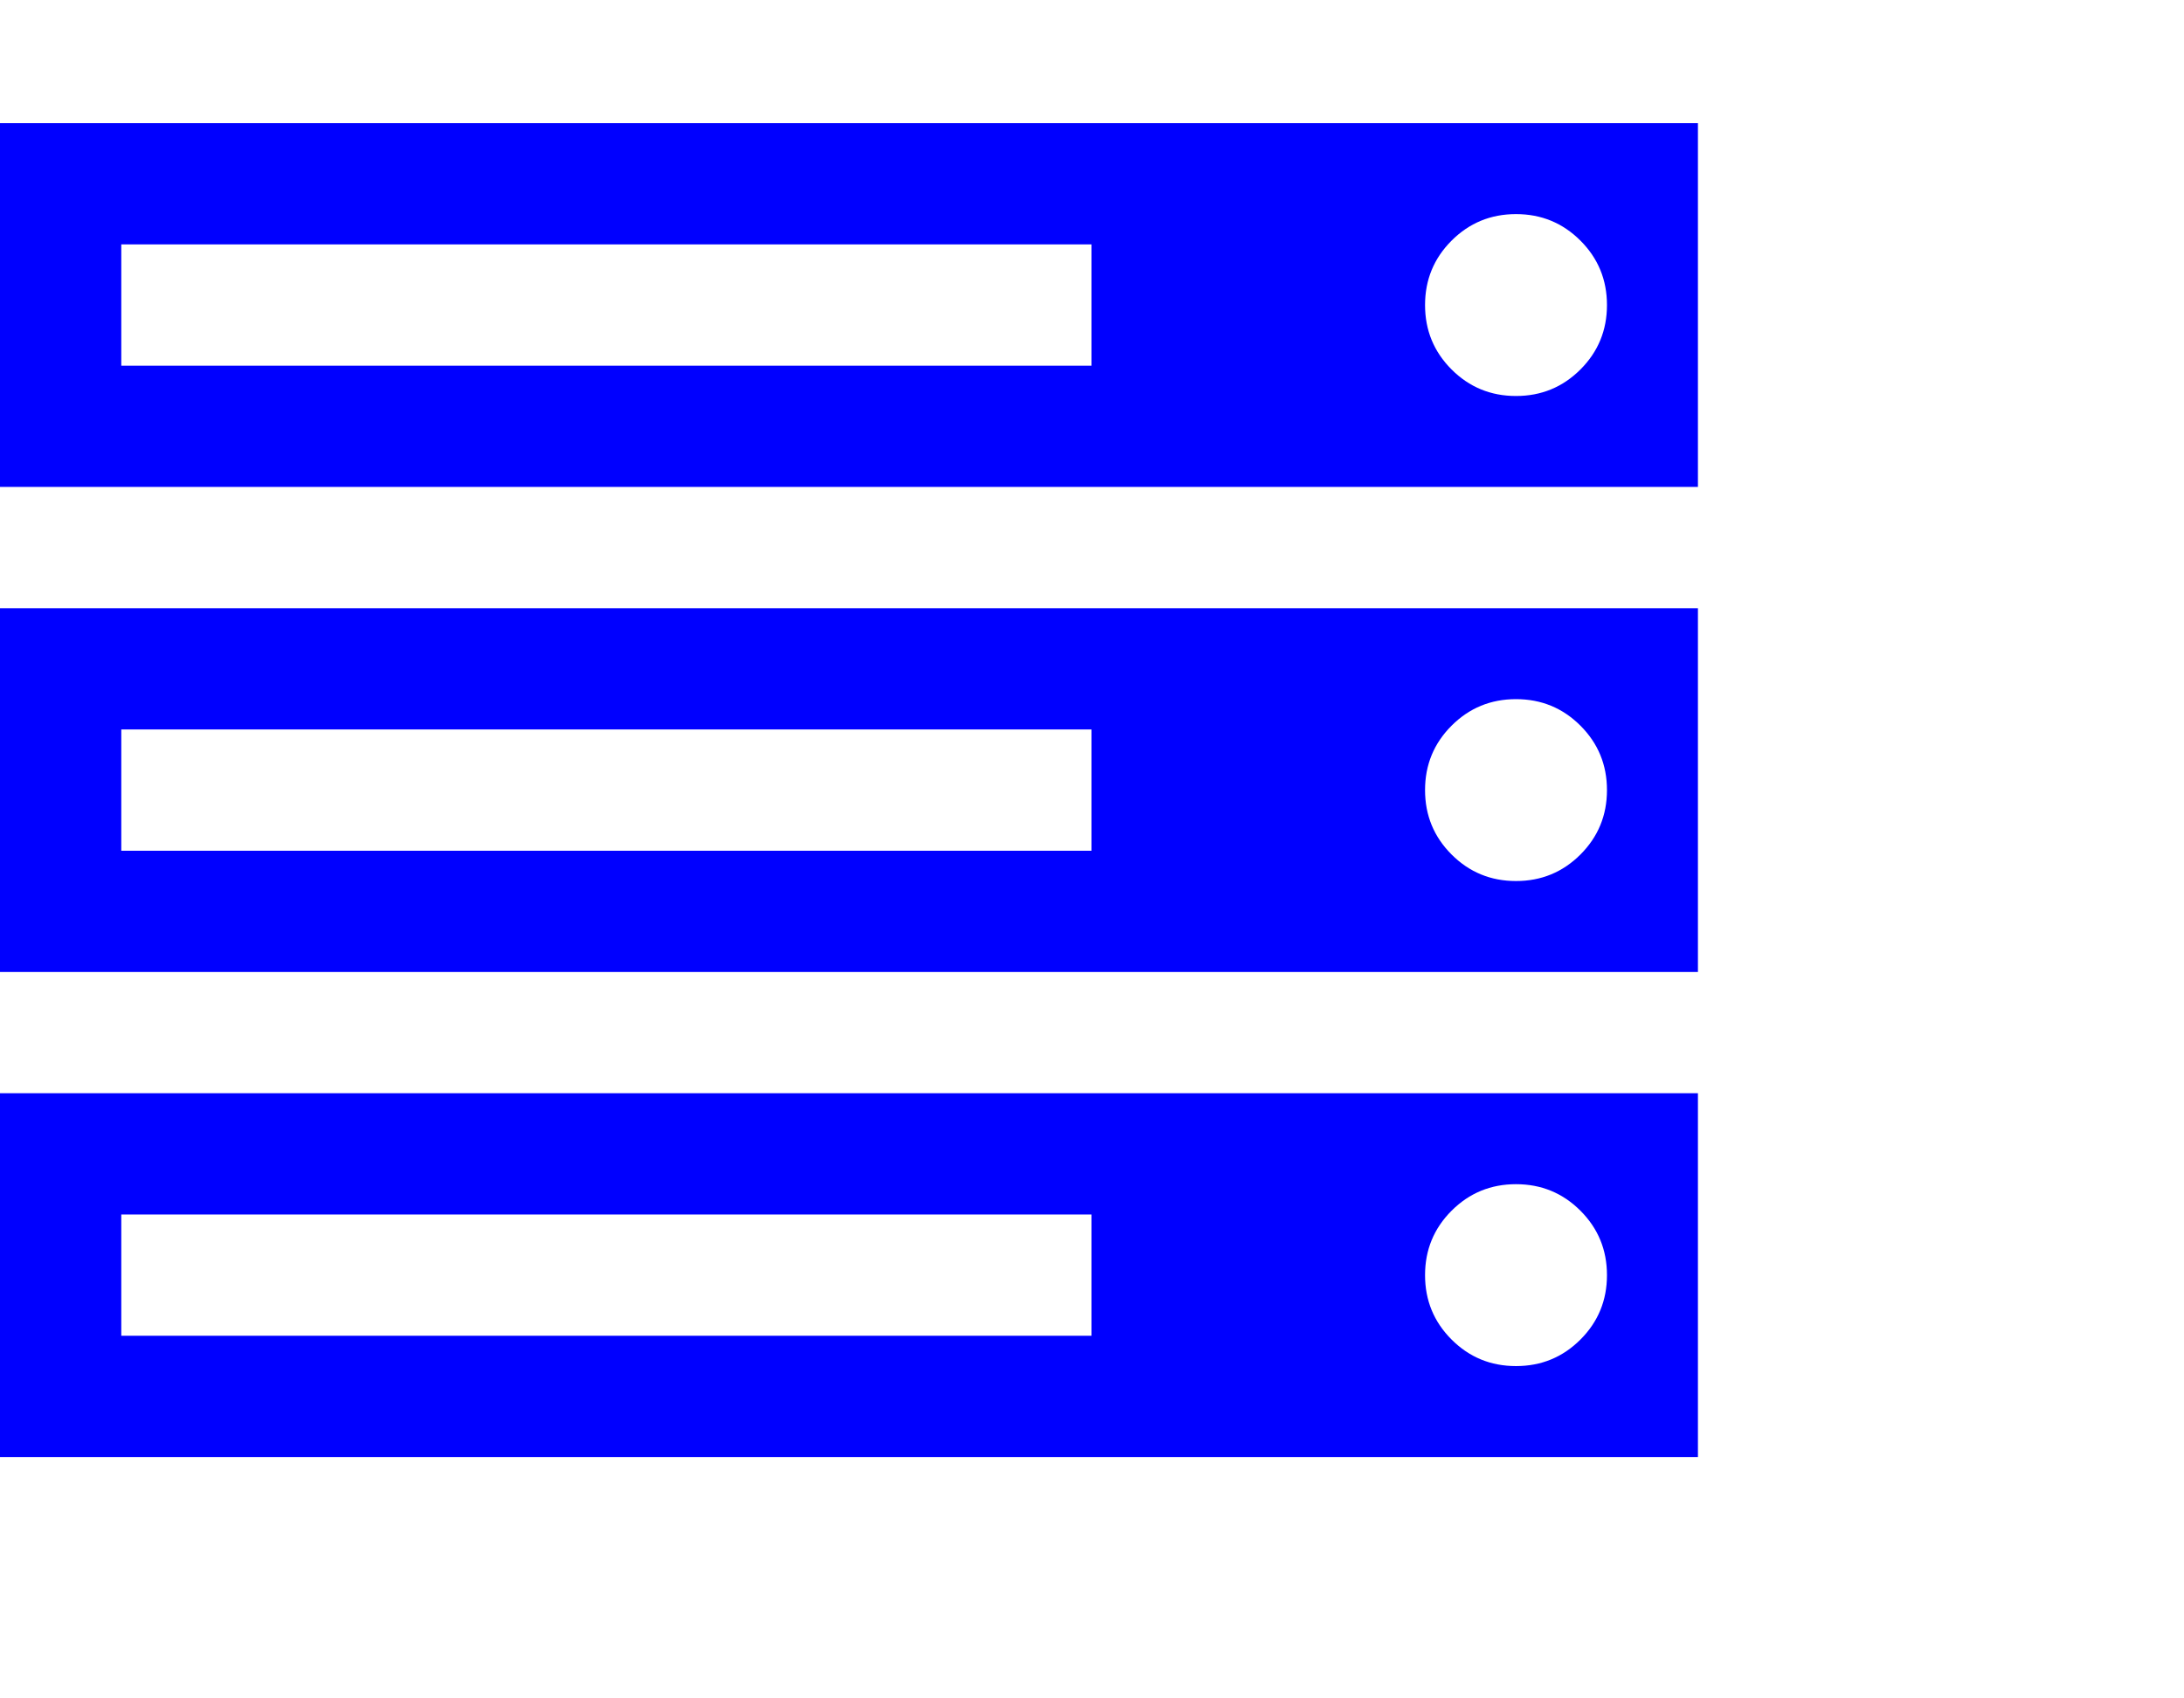
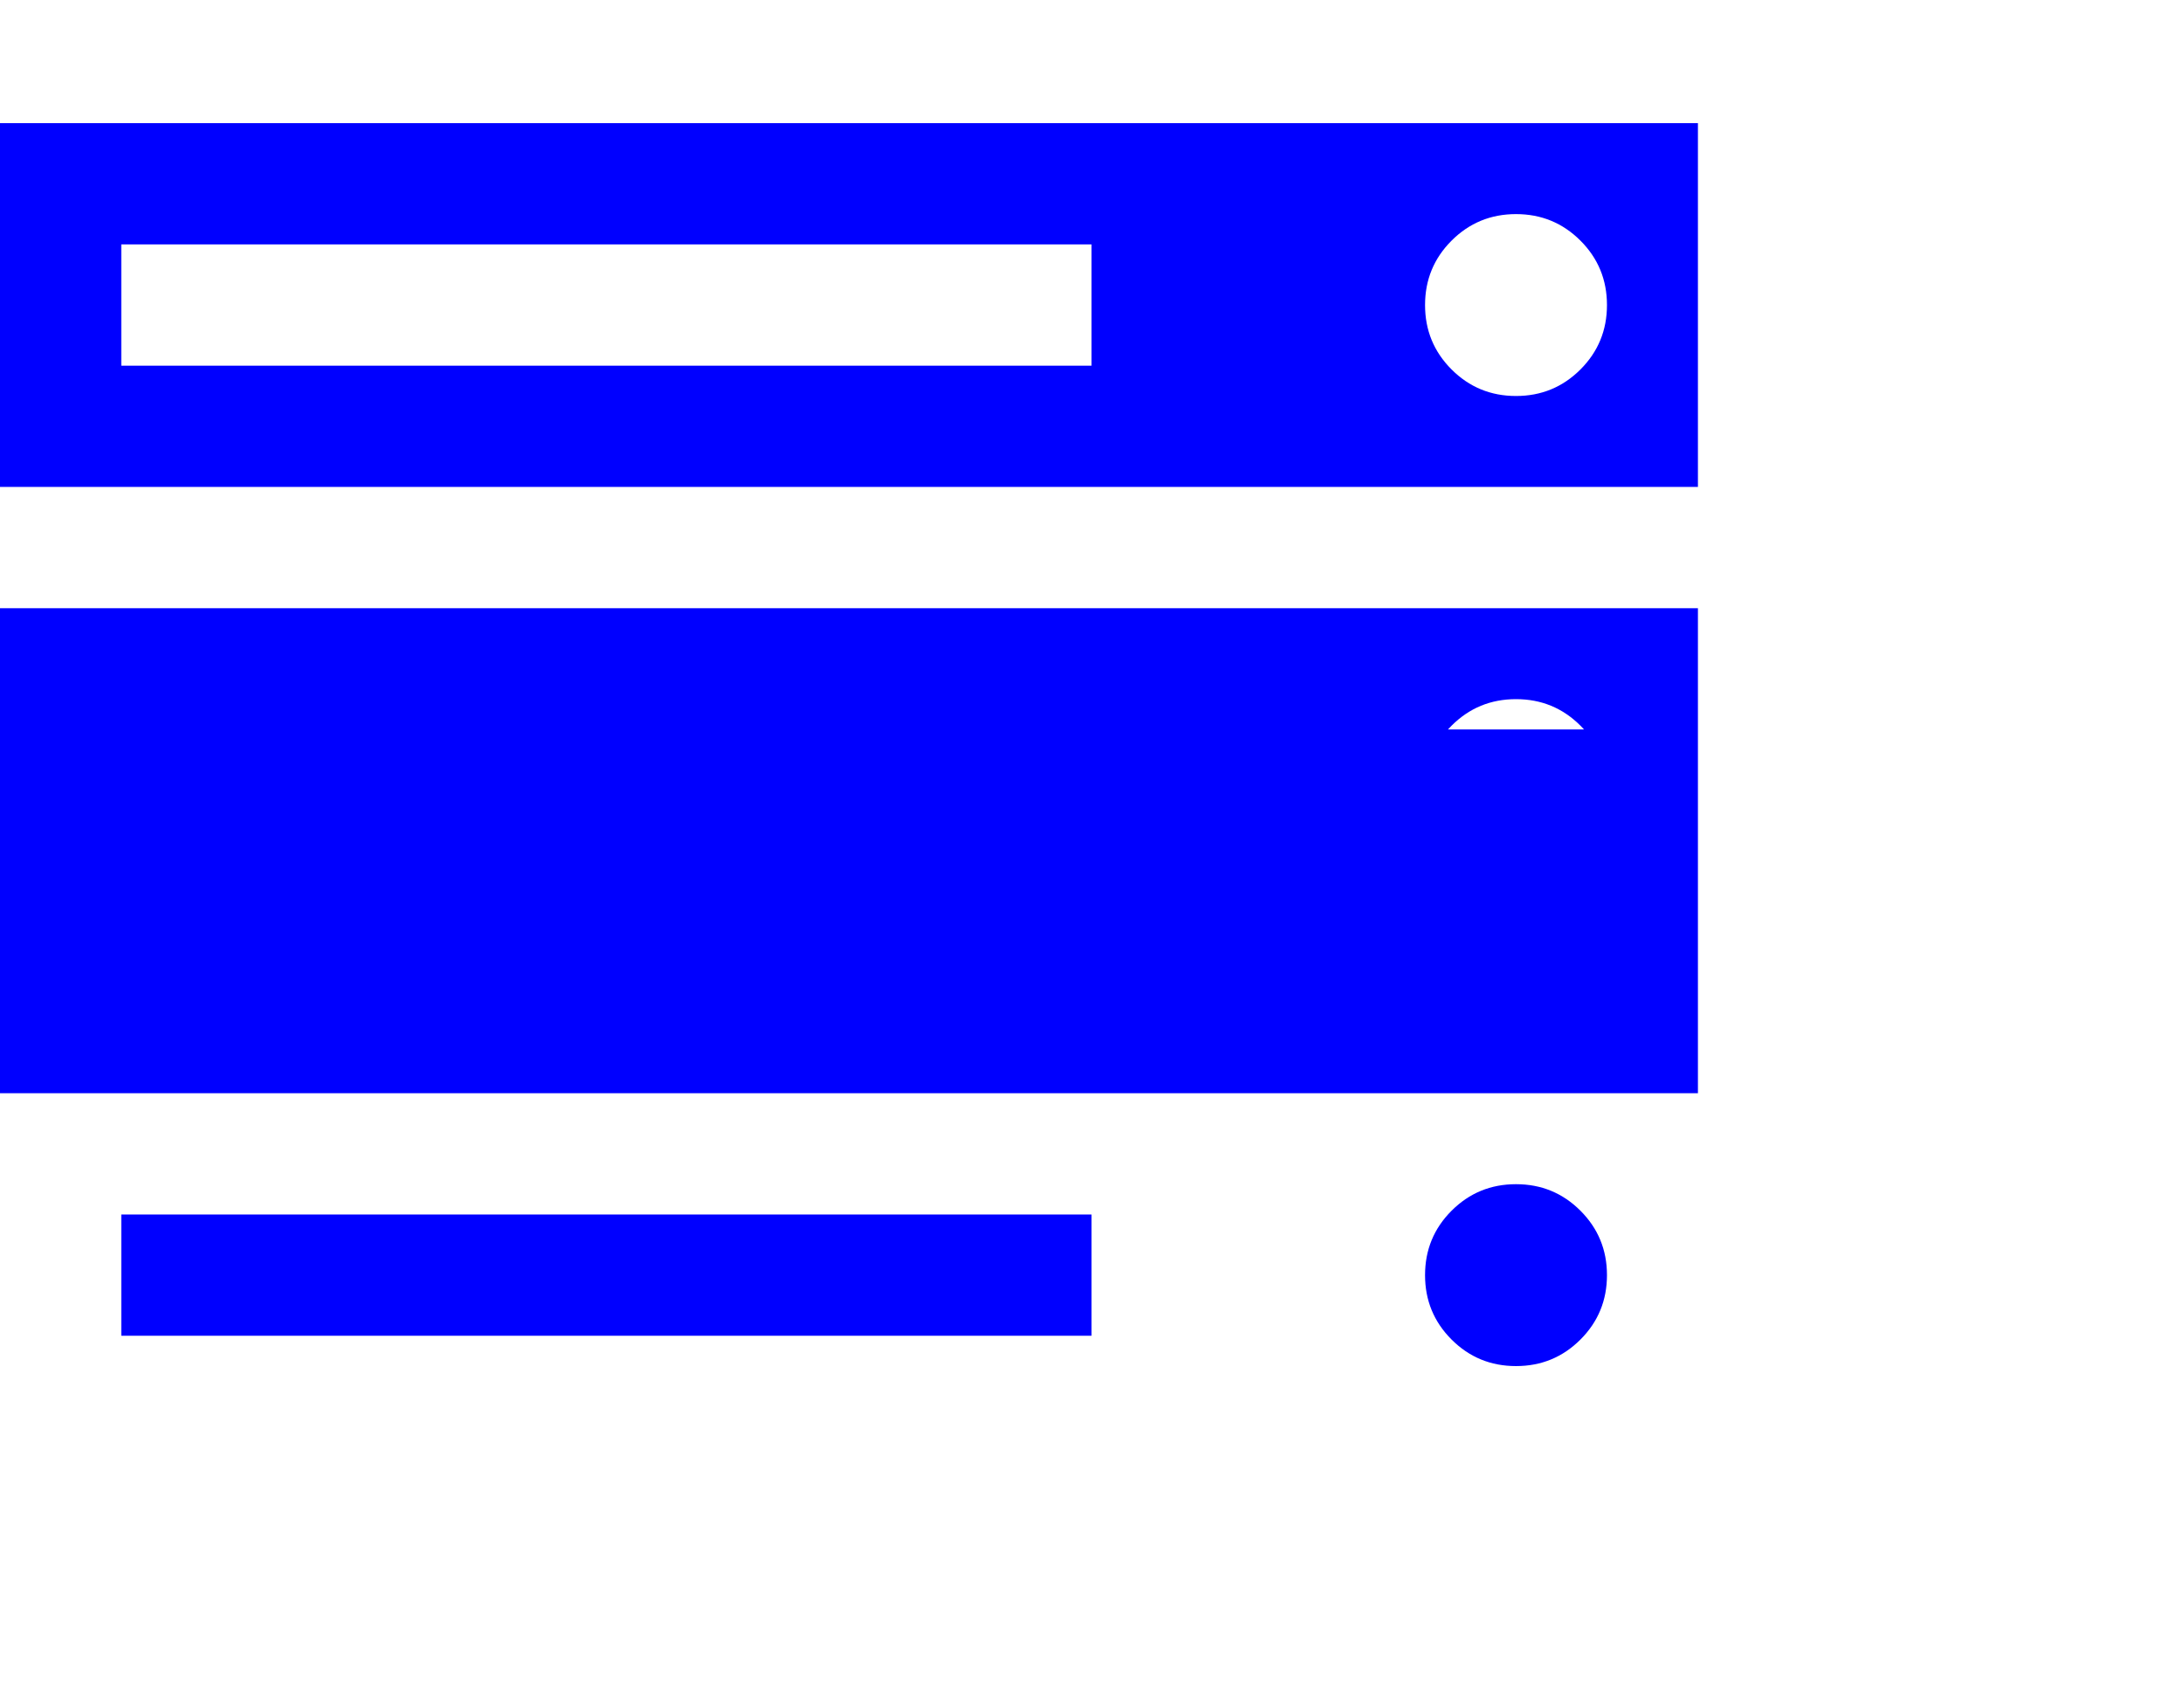
<svg xmlns="http://www.w3.org/2000/svg" xmlns:xlink="http://www.w3.org/1999/xlink" width="2305px" height="1792px" id="server" version="1.1">
  <defs>
    <g id="server-icon" fill="blue">
-       <path unicode="" horiz-adv-x="1792" d="M128 128h1024v128h-1024v-128zM128 640h1024v128h-1024v-128zM1696 192q0 40 -28 68t-68 28t-68 -28t-28 -68t28 -68t68 -28t68 28t28 68zM128 1152h1024v128h-1024v-128zM1696 704q0 40 -28 68t-68 28t-68 -28t-28 -68t28 -68t68 -28t68 28t28 68zM1696 1216 q0 40 -28 68t-68 28t-68 -28t-28 -68t28 -68t68 -28t68 28t28 68zM1792 384v-384h-1792v384h1792zM1792 896v-384h-1792v384h1792zM1792 1408v-384h-1792v384h1792z" />
+       <path unicode="" horiz-adv-x="1792" d="M128 128h1024v128h-1024v-128zM128 640h1024v128h-1024v-128zM1696 192q0 40 -28 68t-68 28t-68 -28t-28 -68t28 -68t68 -28t68 28t28 68zM128 1152h1024v128h-1024v-128zM1696 704q0 40 -28 68t-68 28t-68 -28t-28 -68t28 -68t68 -28t68 28t28 68zM1696 1216 q0 40 -28 68t-68 28t-68 -28t-28 -68t28 -68t68 -28t68 28t28 68zM1792 384h-1792v384h1792zM1792 896v-384h-1792v384h1792zM1792 1408v-384h-1792v384h1792z" />
    </g>
  </defs>
  <use x="0" y="0" transform="scale(1,-1)translate(0,-1538)" xlink:href="#server-icon" />
</svg>